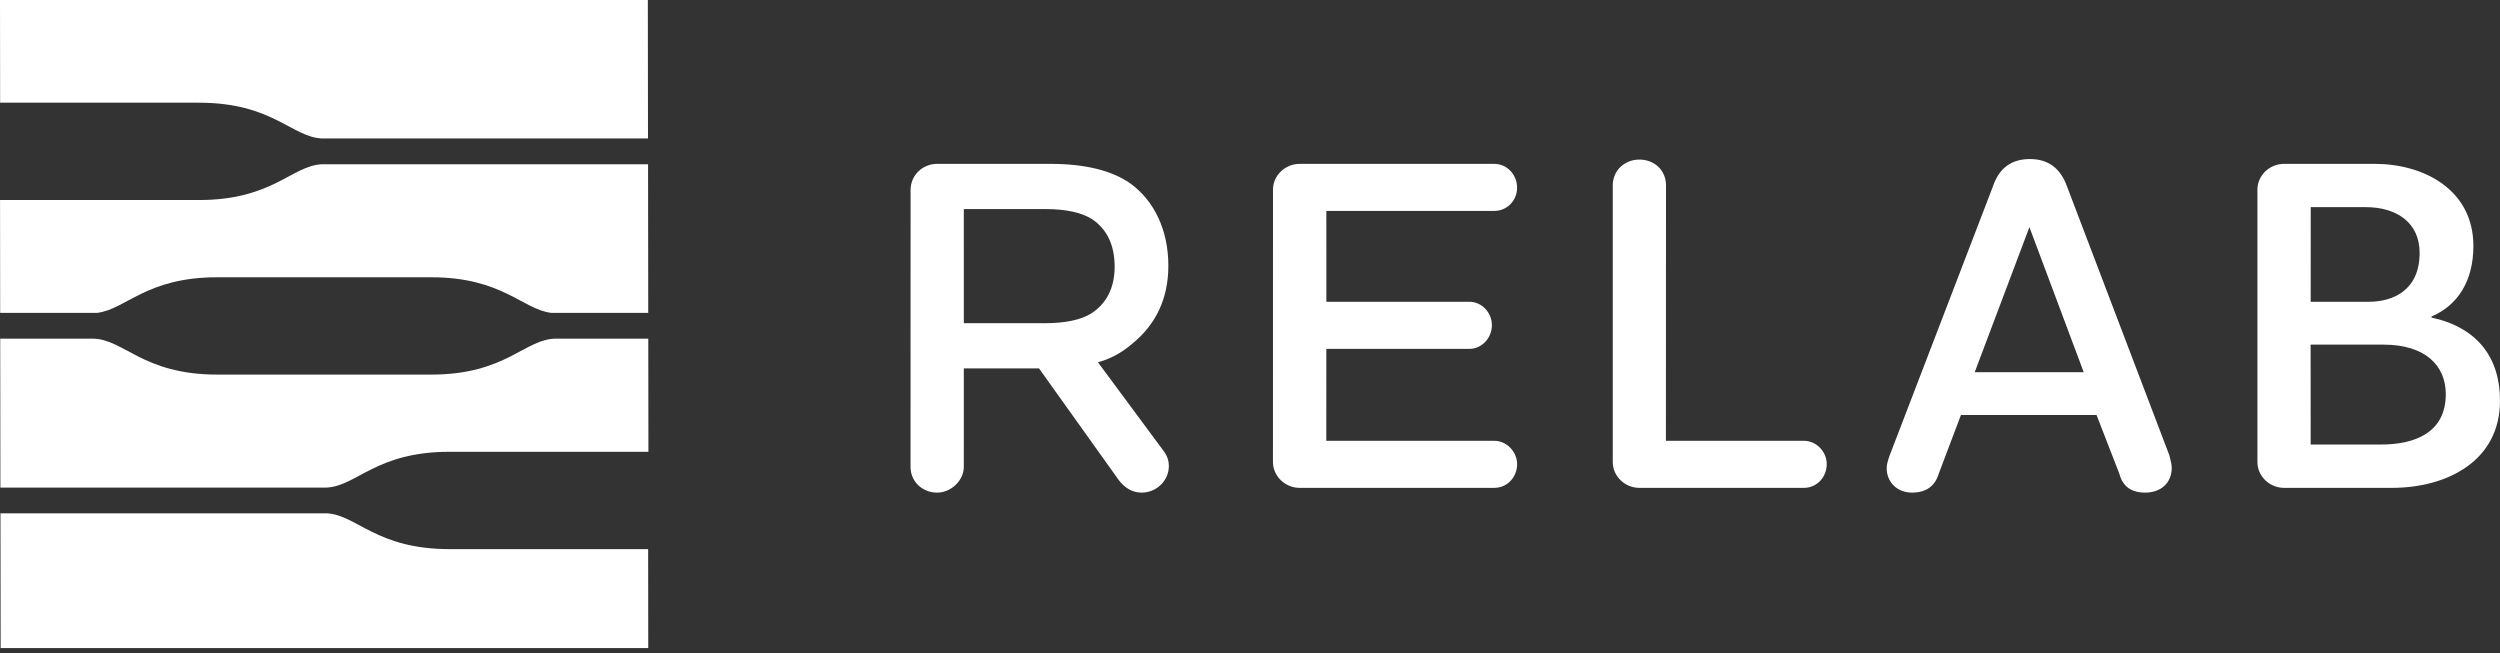
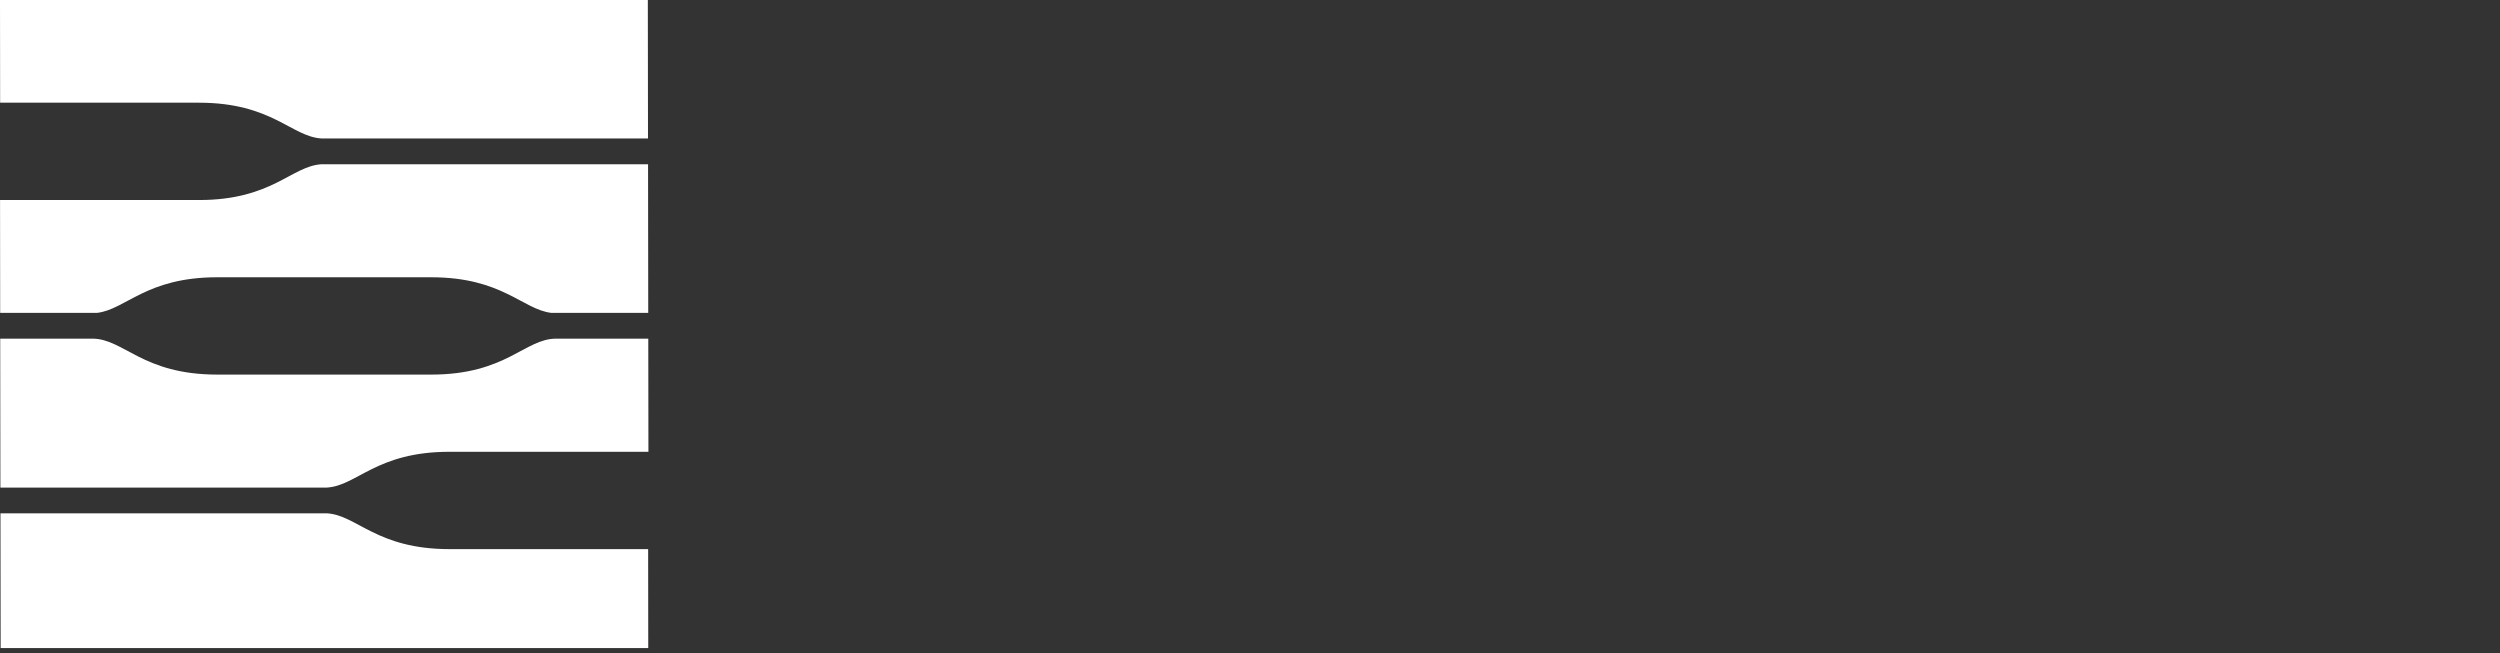
<svg xmlns="http://www.w3.org/2000/svg" width="176" height="46" viewBox="0 0 176 46" fill="none">
  <rect x="0" y="0" width="176" height="46" fill="#333333" stroke="none" />
  <path d="M0.046 45.624L0.033 36.138H23.017C25.14 36.265 26.495 38.658 31.647 38.658H45.629L45.637 45.624H0.046ZM0.028 34.325L0.015 23.84H6.492C8.721 23.84 10.004 26.371 15.296 26.371H30.364C35.656 26.371 36.933 23.84 39.161 23.84H45.639L45.649 31.806H31.636C26.486 31.806 25.136 34.197 23.014 34.325H0.028ZM0.012 22.027L0.003 14.082H14.015C19.165 14.082 20.515 11.689 22.637 11.563H45.623L45.636 22.027H38.815C36.787 21.788 35.368 19.52 30.357 19.52H15.286C10.275 19.52 8.863 21.788 6.832 22.027H0.012ZM14.005 7.23H0.009L0 -1.14441e-05H45.607L45.619 9.748H22.635C20.512 9.621 19.157 7.23 14.005 7.23Z" fill="white" />
-   <path d="M64.101 32.869L64.105 13.38C64.105 12.338 64.942 11.536 65.975 11.536H73.949C76.388 11.536 78.298 12.002 79.609 12.938C81.252 14.146 82.252 16.194 82.252 18.704C82.252 21.014 81.382 22.853 79.673 24.228C78.972 24.831 78.164 25.271 77.295 25.504L81.982 31.834C82.181 32.13 82.287 32.435 82.288 32.801C82.29 33.843 81.411 34.68 80.374 34.68C79.743 34.68 79.205 34.377 78.767 33.806L73.145 25.934H67.853L67.852 32.869C67.848 33.843 66.945 34.68 65.973 34.68C64.937 34.68 64.101 33.907 64.101 32.869ZM132.823 32.967C132.822 32.737 132.894 32.433 133.032 32.062L140.296 13.14C140.733 11.832 141.602 11.197 142.912 11.197C144.184 11.197 145.057 11.832 145.523 13.14L152.726 32.062C152.826 32.433 152.89 32.737 152.889 32.939C152.889 34.005 152.119 34.68 151.014 34.68C150.046 34.68 149.436 34.243 149.209 33.371L147.597 29.215H138.051L136.479 33.371C136.211 34.243 135.573 34.68 134.603 34.68C133.53 34.68 132.823 33.907 132.823 32.967ZM89.616 32.533L89.619 13.344C89.617 12.37 90.457 11.536 91.501 11.536H105.199C106.099 11.536 106.804 12.305 106.804 13.215C106.802 14.115 106.099 14.849 105.199 14.849H93.375L93.376 21.245H103.454C104.291 21.245 105.03 21.984 105.029 22.89C105.028 23.829 104.288 24.56 103.453 24.56H93.374L93.371 31.032H105.195C106.099 31.032 106.802 31.834 106.806 32.666C106.804 33.606 106.101 34.345 105.198 34.345H91.499C90.457 34.345 89.617 33.504 89.616 32.533ZM113.539 32.533V13.041C113.54 12.002 114.374 11.234 115.413 11.234C116.483 11.234 117.286 12.002 117.287 13.041L117.28 31.032H126.998C127.902 31.032 128.603 31.83 128.602 32.666C128.601 33.602 127.902 34.345 126.997 34.345H115.412C114.373 34.345 113.536 33.504 113.539 32.533ZM158.923 32.533V13.344C158.922 12.37 159.757 11.536 160.796 11.536H167.191C170.577 11.536 174.127 13.31 174.127 17.326C174.124 19.746 173.057 21.482 171.177 22.284L171.18 22.356C174.392 23.052 176.004 25.163 176 28.216C175.999 32.469 172.247 34.345 168.396 34.345H160.796C159.759 34.345 158.922 33.504 158.923 32.533ZM172.184 27.743C172.179 25.704 170.707 24.262 167.796 24.262H162.667L162.671 31.294H167.631C170.009 31.294 172.184 30.459 172.184 27.743ZM146.694 26.203L142.871 15.99L139.02 26.203H146.694ZM76.793 22.088C77.896 21.381 78.468 20.283 78.472 18.77C78.469 17.258 77.935 16.128 76.864 15.418C76.122 14.951 75.02 14.718 73.578 14.718H67.852L67.853 22.754H73.542C74.988 22.754 76.059 22.523 76.793 22.088ZM170.341 17.794C170.344 15.686 168.73 14.583 166.558 14.583H162.675L162.672 21.245H166.761C168.465 21.245 170.345 20.442 170.341 17.794Z" fill="white" />
</svg>